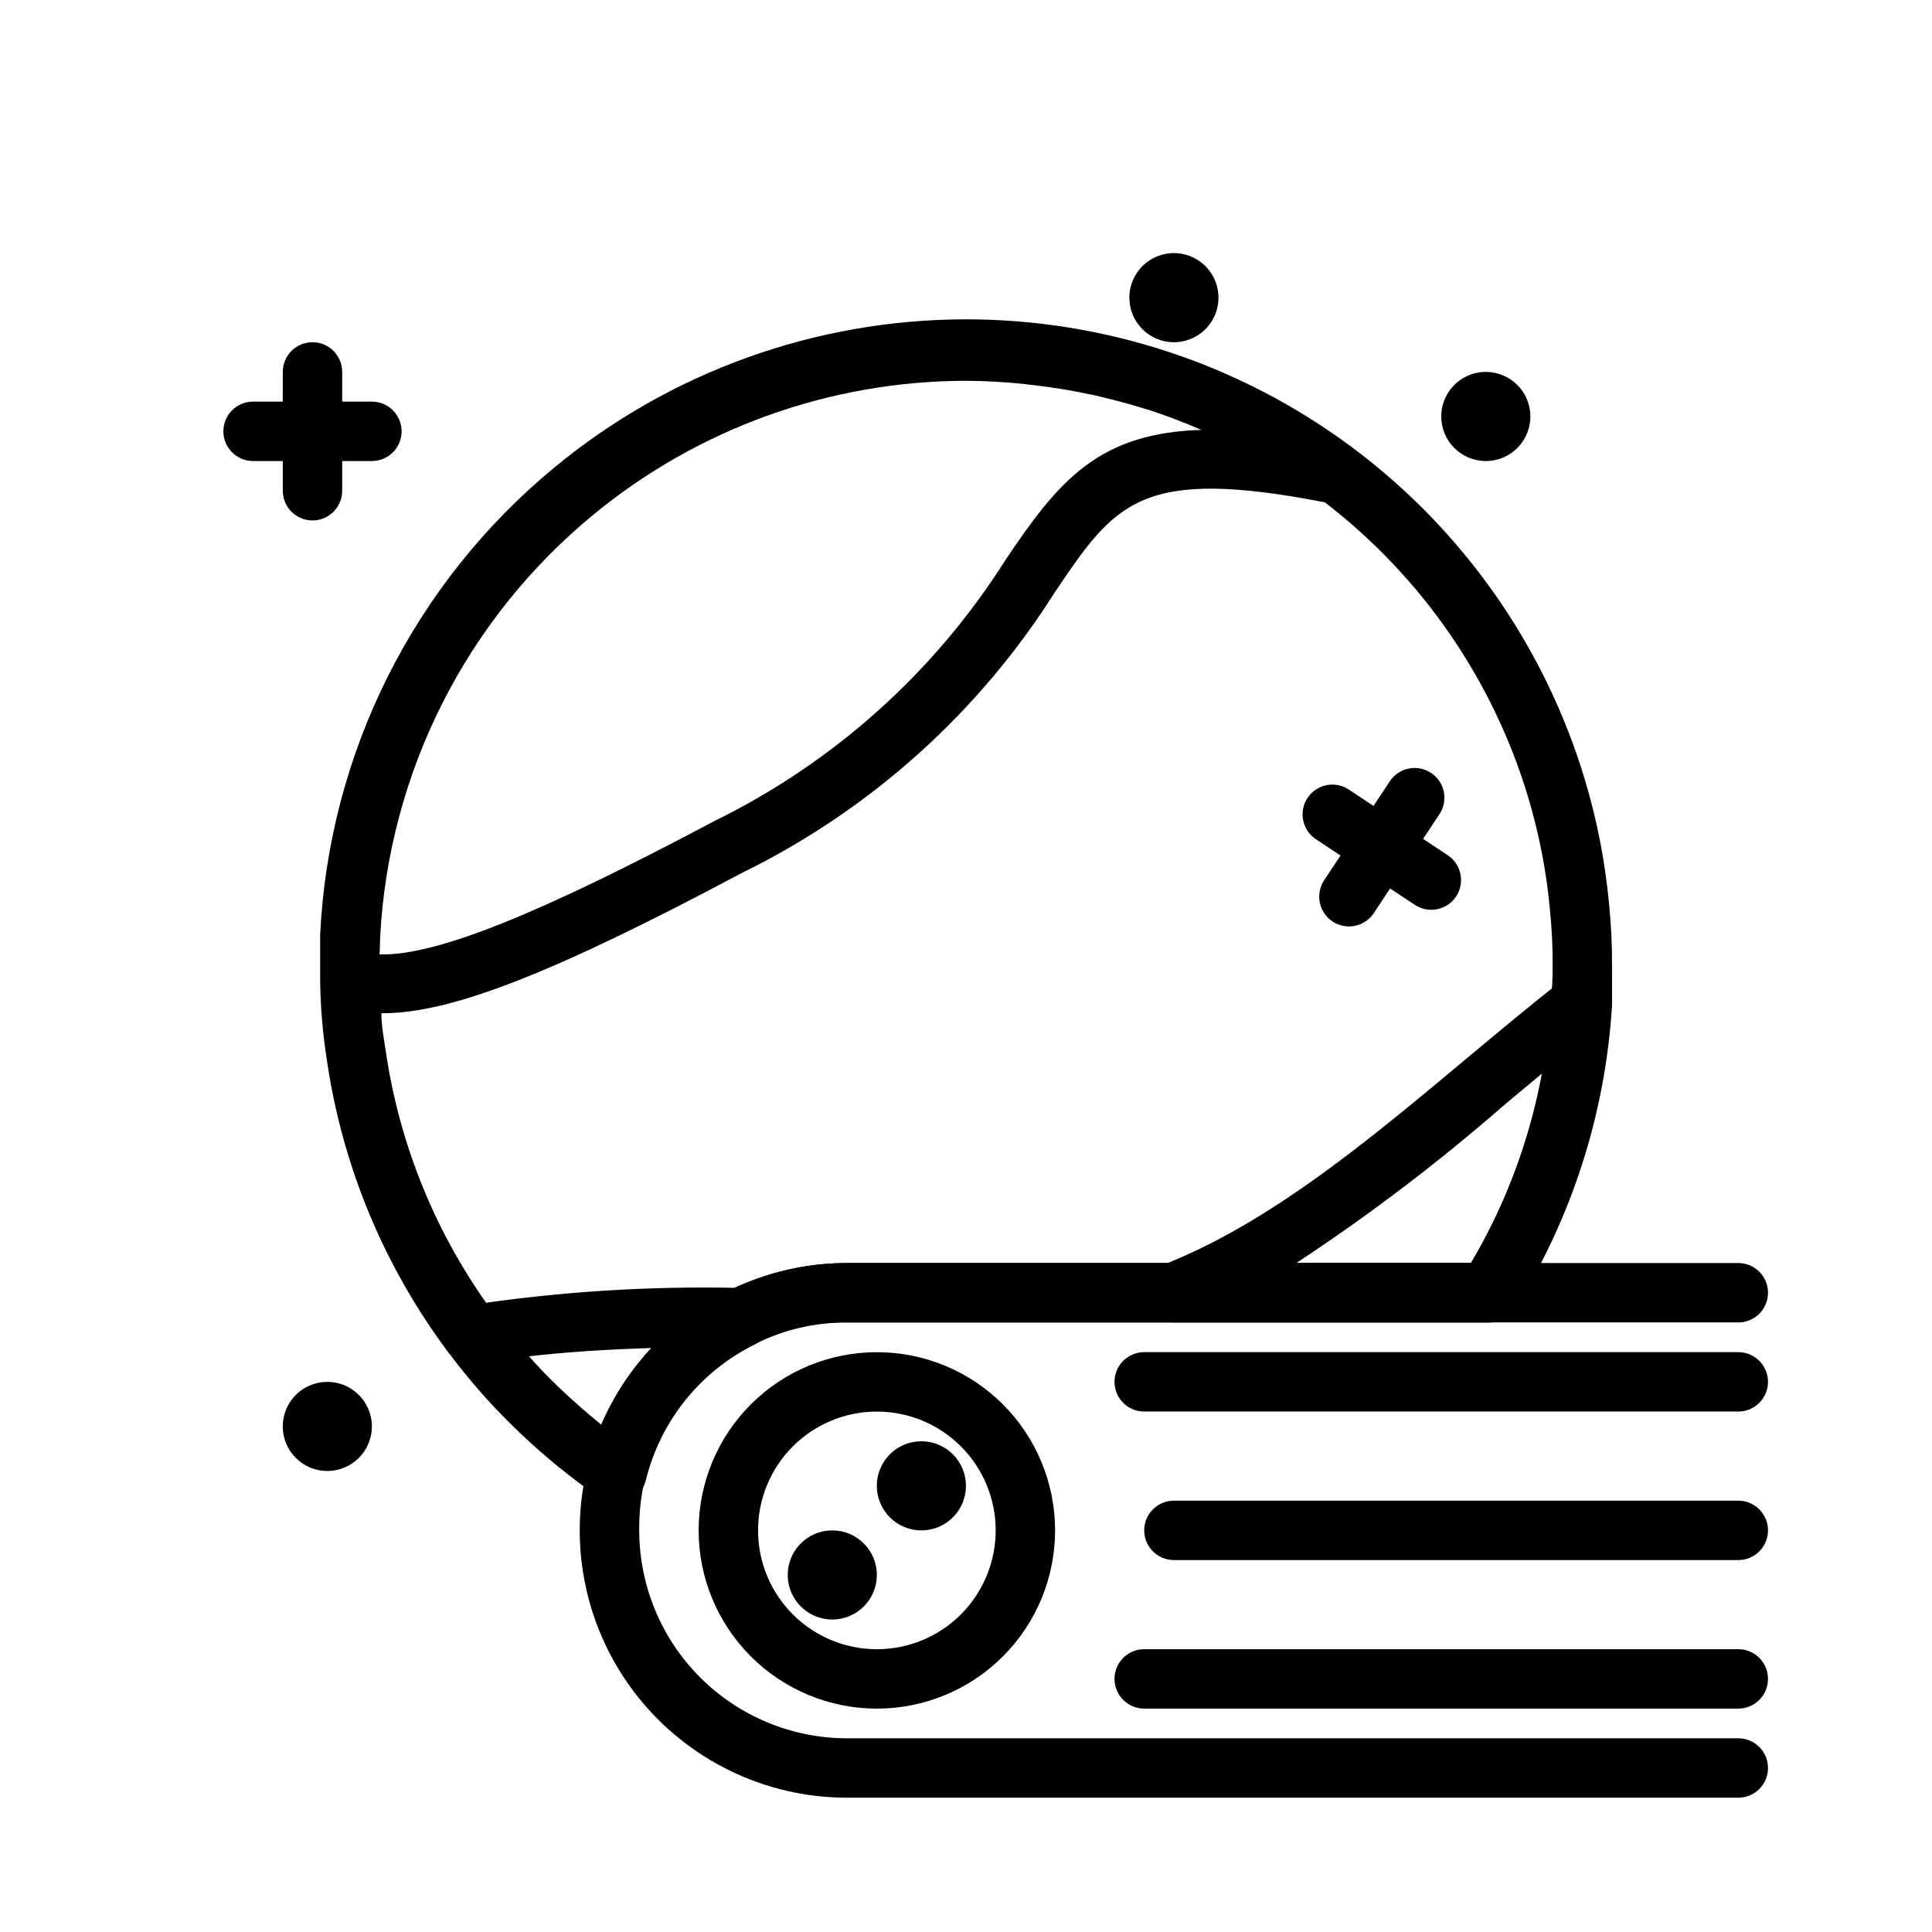
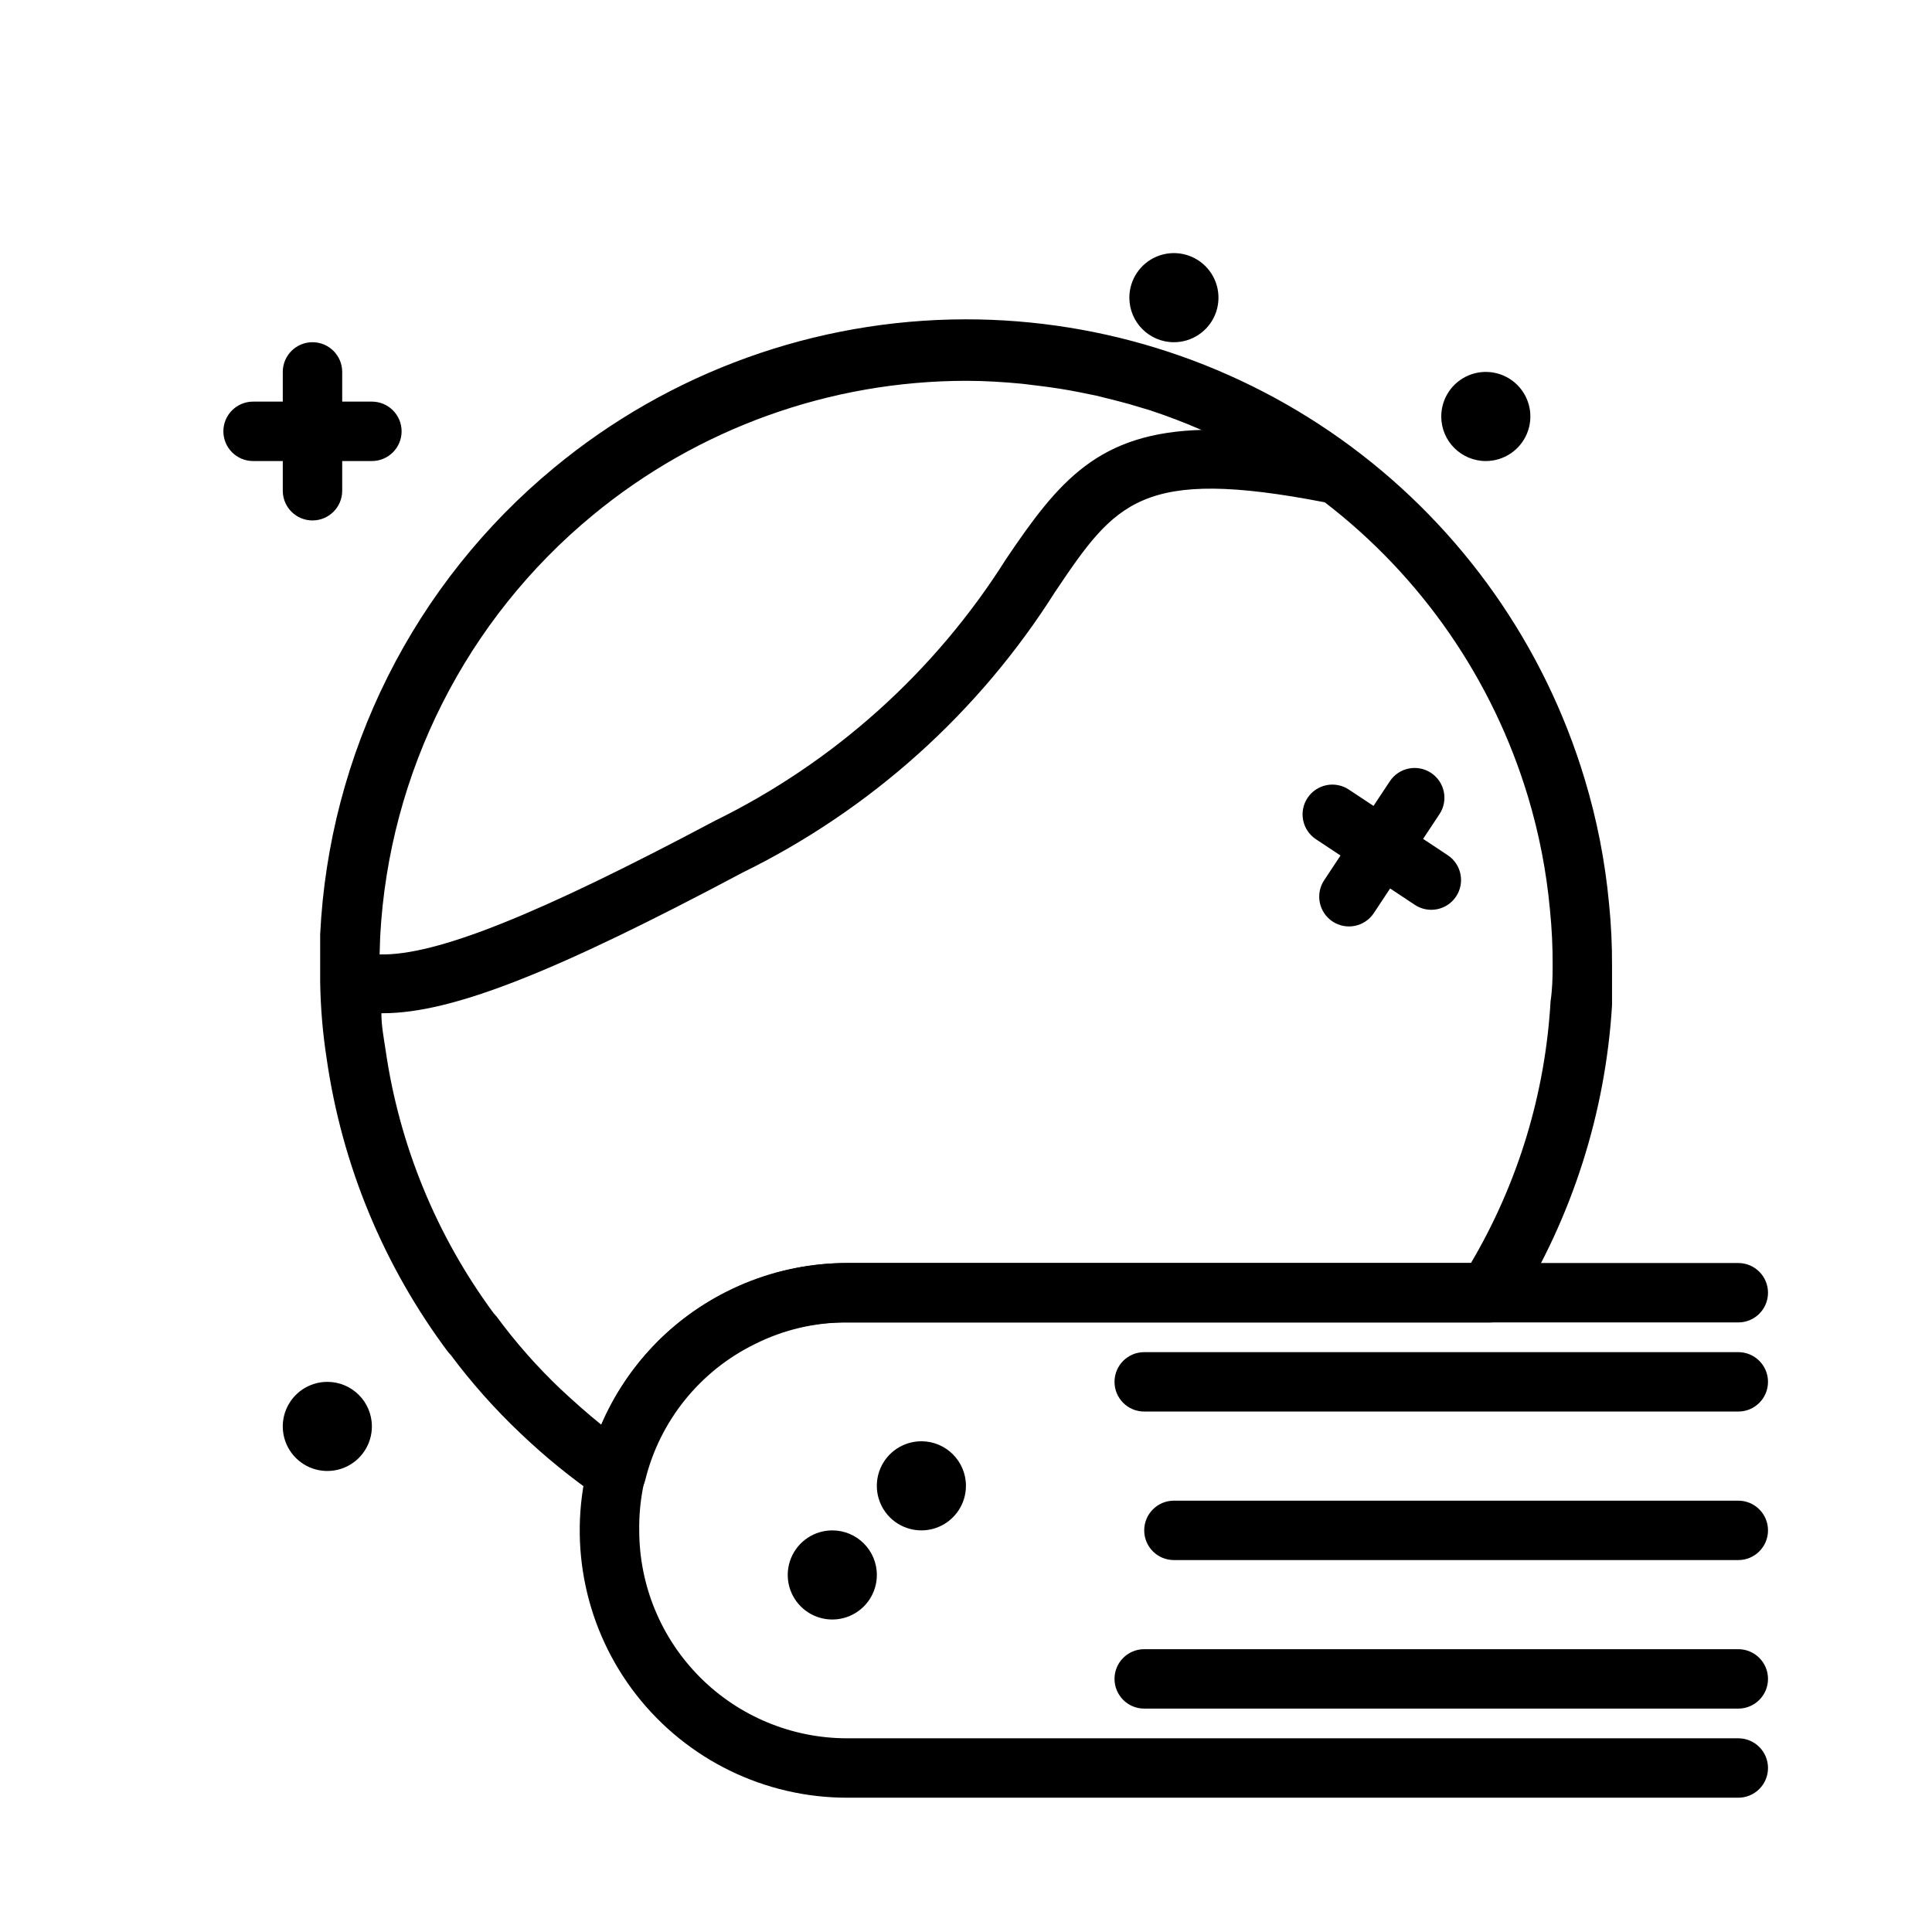
<svg xmlns="http://www.w3.org/2000/svg" fill="#000000" width="800px" height="800px" version="1.1" viewBox="144 144 512 512">
  <g>
-     <path d="m376.38 502.34c-12.527 0-24.539 4.977-33.398 13.832-8.859 8.859-13.836 20.871-13.836 33.398s4.977 24.539 13.836 33.398 20.871 13.836 33.398 13.836c12.527 0 24.539-4.977 33.398-13.836 8.855-8.859 13.832-20.871 13.832-33.398s-4.977-24.539-13.832-33.398c-8.859-8.855-20.871-13.832-33.398-13.832zm0 78.719c-8.352 0-16.359-3.316-22.266-9.223s-9.223-13.914-9.223-22.266c0-8.352 3.316-16.359 9.223-22.266s13.914-9.223 22.266-9.223c8.352 0 16.359 3.316 22.266 9.223s9.223 13.914 9.223 22.266c0 8.352-3.316 16.359-9.223 22.266s-13.914 9.223-22.266 9.223z" />
    <path d="m612.54 612.54c0 2.09-0.828 4.09-2.305 5.566-1.477 1.477-3.481 2.305-5.566 2.305h-236.16c-21.789 0.008-42.371-10.012-55.805-27.164-13.434-17.152-18.227-39.535-13-60.688 3.133-12.52 9.578-23.969 18.66-33.141 13.305-13.281 31.344-20.727 50.145-20.703h236.16c4.348 0 7.871 3.523 7.871 7.871s-3.523 7.871-7.871 7.871h-236.16c-14.695-0.207-28.867 5.461-39.363 15.746-10.285 10.496-15.953 24.664-15.742 39.359 0 14.613 5.805 28.633 16.141 38.965 10.332 10.336 24.348 16.141 38.965 16.141h236.16c2.086 0 4.09 0.828 5.566 2.305 1.477 1.477 2.305 3.481 2.305 5.566zm-7.871-31.488h-157.44c-4.348 0-7.871 3.523-7.871 7.871 0 4.348 3.523 7.875 7.871 7.875h157.44c4.348 0 7.871-3.527 7.871-7.875 0-4.348-3.523-7.871-7.871-7.871zm0-78.719h-157.44c-4.348 0-7.871 3.523-7.871 7.871 0 4.348 3.523 7.871 7.871 7.871h157.44c4.348 0 7.871-3.523 7.871-7.871 0-4.348-3.523-7.871-7.871-7.871zm0 39.359h-149.57c-4.348 0-7.871 3.523-7.871 7.871s3.523 7.871 7.871 7.871h149.57c4.348 0 7.871-3.523 7.871-7.871s-3.523-7.871-7.871-7.871z" />
-     <path d="m340.57 485.33c-24.336-0.598-48.676 0.957-72.738 4.644-2.672 0.465-4.918 2.269-5.941 4.785-1.027 2.512-0.684 5.371 0.902 7.574 5.731 7.688 12.133 14.855 19.129 21.41 6.586 6.281 13.668 12.02 21.176 17.16 2.121 1.441 4.812 1.754 7.207 0.848 2.398-0.91 4.203-2.93 4.836-5.41 3.84-15.762 14.484-29 29.051-36.133 3.215-1.648 4.898-5.273 4.078-8.793s-3.93-6.031-7.543-6.086zm-37.156 36.367c-3.621-2.887-7.191-6.008-10.707-9.367-3.07-2.914-5.902-5.824-8.582-8.895 9.605-1.102 20.387-1.812 32.59-2.203-5.594 6.008-10.117 12.93-13.383 20.465zm263.32-118.87h-0.004c-2.742-1.43-6.066-1.121-8.5 0.789-8.582 6.691-17.32 14.012-25.82 21.098-25.504 21.332-51.875 43.375-80.137 54.473-3.621 1.312-5.762 5.051-5.059 8.836 0.703 3.789 4.043 6.512 7.891 6.434h83.445c2.719 0.008 5.25-1.391 6.691-3.699 15.113-24.266 23.934-51.918 25.66-80.449 0.191-3.117-1.477-6.051-4.25-7.481zm-32.906 75.887h-46.289c19.293-12.699 37.703-26.691 55.105-41.879l10.469-8.738c-3.387 17.879-9.914 35.02-19.285 50.617z" />
    <path d="m218.94 266.18h-7.871c-4.348 0-7.871-3.527-7.871-7.875 0-4.348 3.523-7.871 7.871-7.871h7.871v-7.871c0-4.348 3.523-7.871 7.871-7.871s7.875 3.523 7.875 7.871v7.871h7.871c4.348 0 7.871 3.523 7.871 7.871 0 4.348-3.523 7.875-7.871 7.875h-7.871v7.871c0 4.348-3.527 7.871-7.875 7.871s-7.871-3.523-7.871-7.871zm236.16-31.488c4.777 0 9.082-2.879 10.91-7.289 1.828-4.414 0.816-9.492-2.559-12.871-3.379-3.375-8.457-4.387-12.871-2.559-4.41 1.828-7.289 6.133-7.289 10.91 0 6.519 5.289 11.809 11.809 11.809zm82.656 31.488c4.777 0 9.082-2.879 10.91-7.289 1.828-4.414 0.816-9.492-2.559-12.871-3.379-3.375-8.457-4.387-12.871-2.559-4.41 1.828-7.289 6.133-7.289 10.91 0 6.519 5.289 11.809 11.809 11.809zm-307.01 244.03c-4.777 0-9.082 2.875-10.91 7.289-1.828 4.414-0.816 9.492 2.562 12.867 3.375 3.379 8.453 4.387 12.867 2.562 4.41-1.828 7.289-6.137 7.289-10.91 0-6.523-5.289-11.809-11.809-11.809zm340.46-110.21v10.391c-1.734 28.508-10.555 56.133-25.664 80.371-1.441 2.309-3.969 3.707-6.691 3.699h-170.35c-8.5-0.043-16.891 1.926-24.484 5.75-14.559 7.141-25.199 20.375-29.047 36.133-0.637 2.481-2.438 4.5-4.836 5.41-2.398 0.906-5.086 0.594-7.207-0.848-7.453-5.125-14.48-10.836-21.02-17.082-6.719-6.363-12.883-13.289-18.422-20.703l-0.707-0.785c-17.066-22.797-28.137-49.512-32.195-77.699-1.059-6.797-1.637-13.664-1.734-20.543v-0.395-3.699-8.344-0.004c1.152-23.789 7.258-47.074 17.926-68.371 10.668-21.293 25.664-40.129 44.027-55.297 30.668-25.387 69.219-39.301 109.03-39.359 36.824-0.039 72.684 11.793 102.25 33.746s51.266 52.852 61.883 88.113c3.258 10.773 5.418 21.852 6.457 33.062 0.551 5.465 0.812 10.957 0.785 16.453zm-326.61-3.07c14.957 0.395 42.195-10.629 88.719-35.344v-0.004c31.707-15.527 58.473-39.566 77.301-69.43 13.934-20.625 24.402-33.613 52.426-34.242h-0.707c-4.461-1.941-9-3.672-13.617-5.195l-2.914-0.867c-3.699-1.18-7.871-2.125-11.258-2.992l-4.644-0.945c-3.465-0.684-6.953-1.234-10.469-1.652l-4.488-0.551c-4.961-0.473-9.918-0.789-14.879-0.789h0.004c-36.113 0.023-71.094 12.602-98.953 35.582-33.582 27.68-54.027 68.168-56.363 111.62-0.078 1.891-0.078 3.309-0.156 4.805zm310.87 3.07c0.027-4.969-0.211-9.938-0.711-14.879-0.93-10.168-2.883-20.215-5.824-29.992-9.336-31-28.172-58.289-53.844-78.012-48.727-9.445-55.496 0-71.398 23.617l-0.004-0.004c-20.219 32.055-48.945 57.863-82.969 74.551-49.277 26.215-76.832 37.234-95.25 37.234h-0.395c0 3.305 0.629 6.535 1.102 9.684 3.637 25.281 13.48 49.273 28.652 69.824l0.707 0.789 0.004-0.004c5.106 6.949 10.824 13.434 17.082 19.367 3.543 3.305 7.086 6.453 10.707 9.367h-0.004c6.637-15.438 18.594-27.98 33.695-35.348 9.77-4.902 20.551-7.465 31.488-7.477h165.31c12.461-21.105 19.695-44.883 21.098-69.352 0.469-3.148 0.551-6.219 0.551-9.367zm-190.9 149.57c-4.777 0-9.082 2.879-10.91 7.289-1.828 4.414-0.816 9.492 2.562 12.867 3.375 3.379 8.453 4.391 12.867 2.562 4.41-1.828 7.289-6.133 7.289-10.91 0-6.519-5.285-11.809-11.809-11.809zm156.57-183.26 4.328-6.535 0.004 0.004c2.41-3.633 1.426-8.531-2.207-10.941-3.629-2.414-8.527-1.43-10.941 2.203l-4.328 6.535-6.535-4.328v-0.004c-1.742-1.16-3.875-1.578-5.926-1.164-2.055 0.414-3.859 1.625-5.016 3.367-2.414 3.633-1.426 8.531 2.203 10.945l6.535 4.328-4.328 6.535h-0.004c-1.156 1.742-1.574 3.875-1.164 5.926 0.414 2.051 1.625 3.856 3.371 5.016 3.629 2.41 8.527 1.426 10.941-2.207l4.328-6.535 6.535 4.328v0.004c3.629 2.414 8.527 1.426 10.941-2.203 2.414-3.629 1.426-8.531-2.203-10.941zm-132.96 159.64c-4.777 0-9.082 2.879-10.91 7.289-1.828 4.414-0.816 9.492 2.559 12.871 3.379 3.375 8.457 4.387 12.871 2.559 4.41-1.828 7.289-6.133 7.289-10.91 0-6.519-5.289-11.809-11.809-11.809z" />
  </g>
</svg>